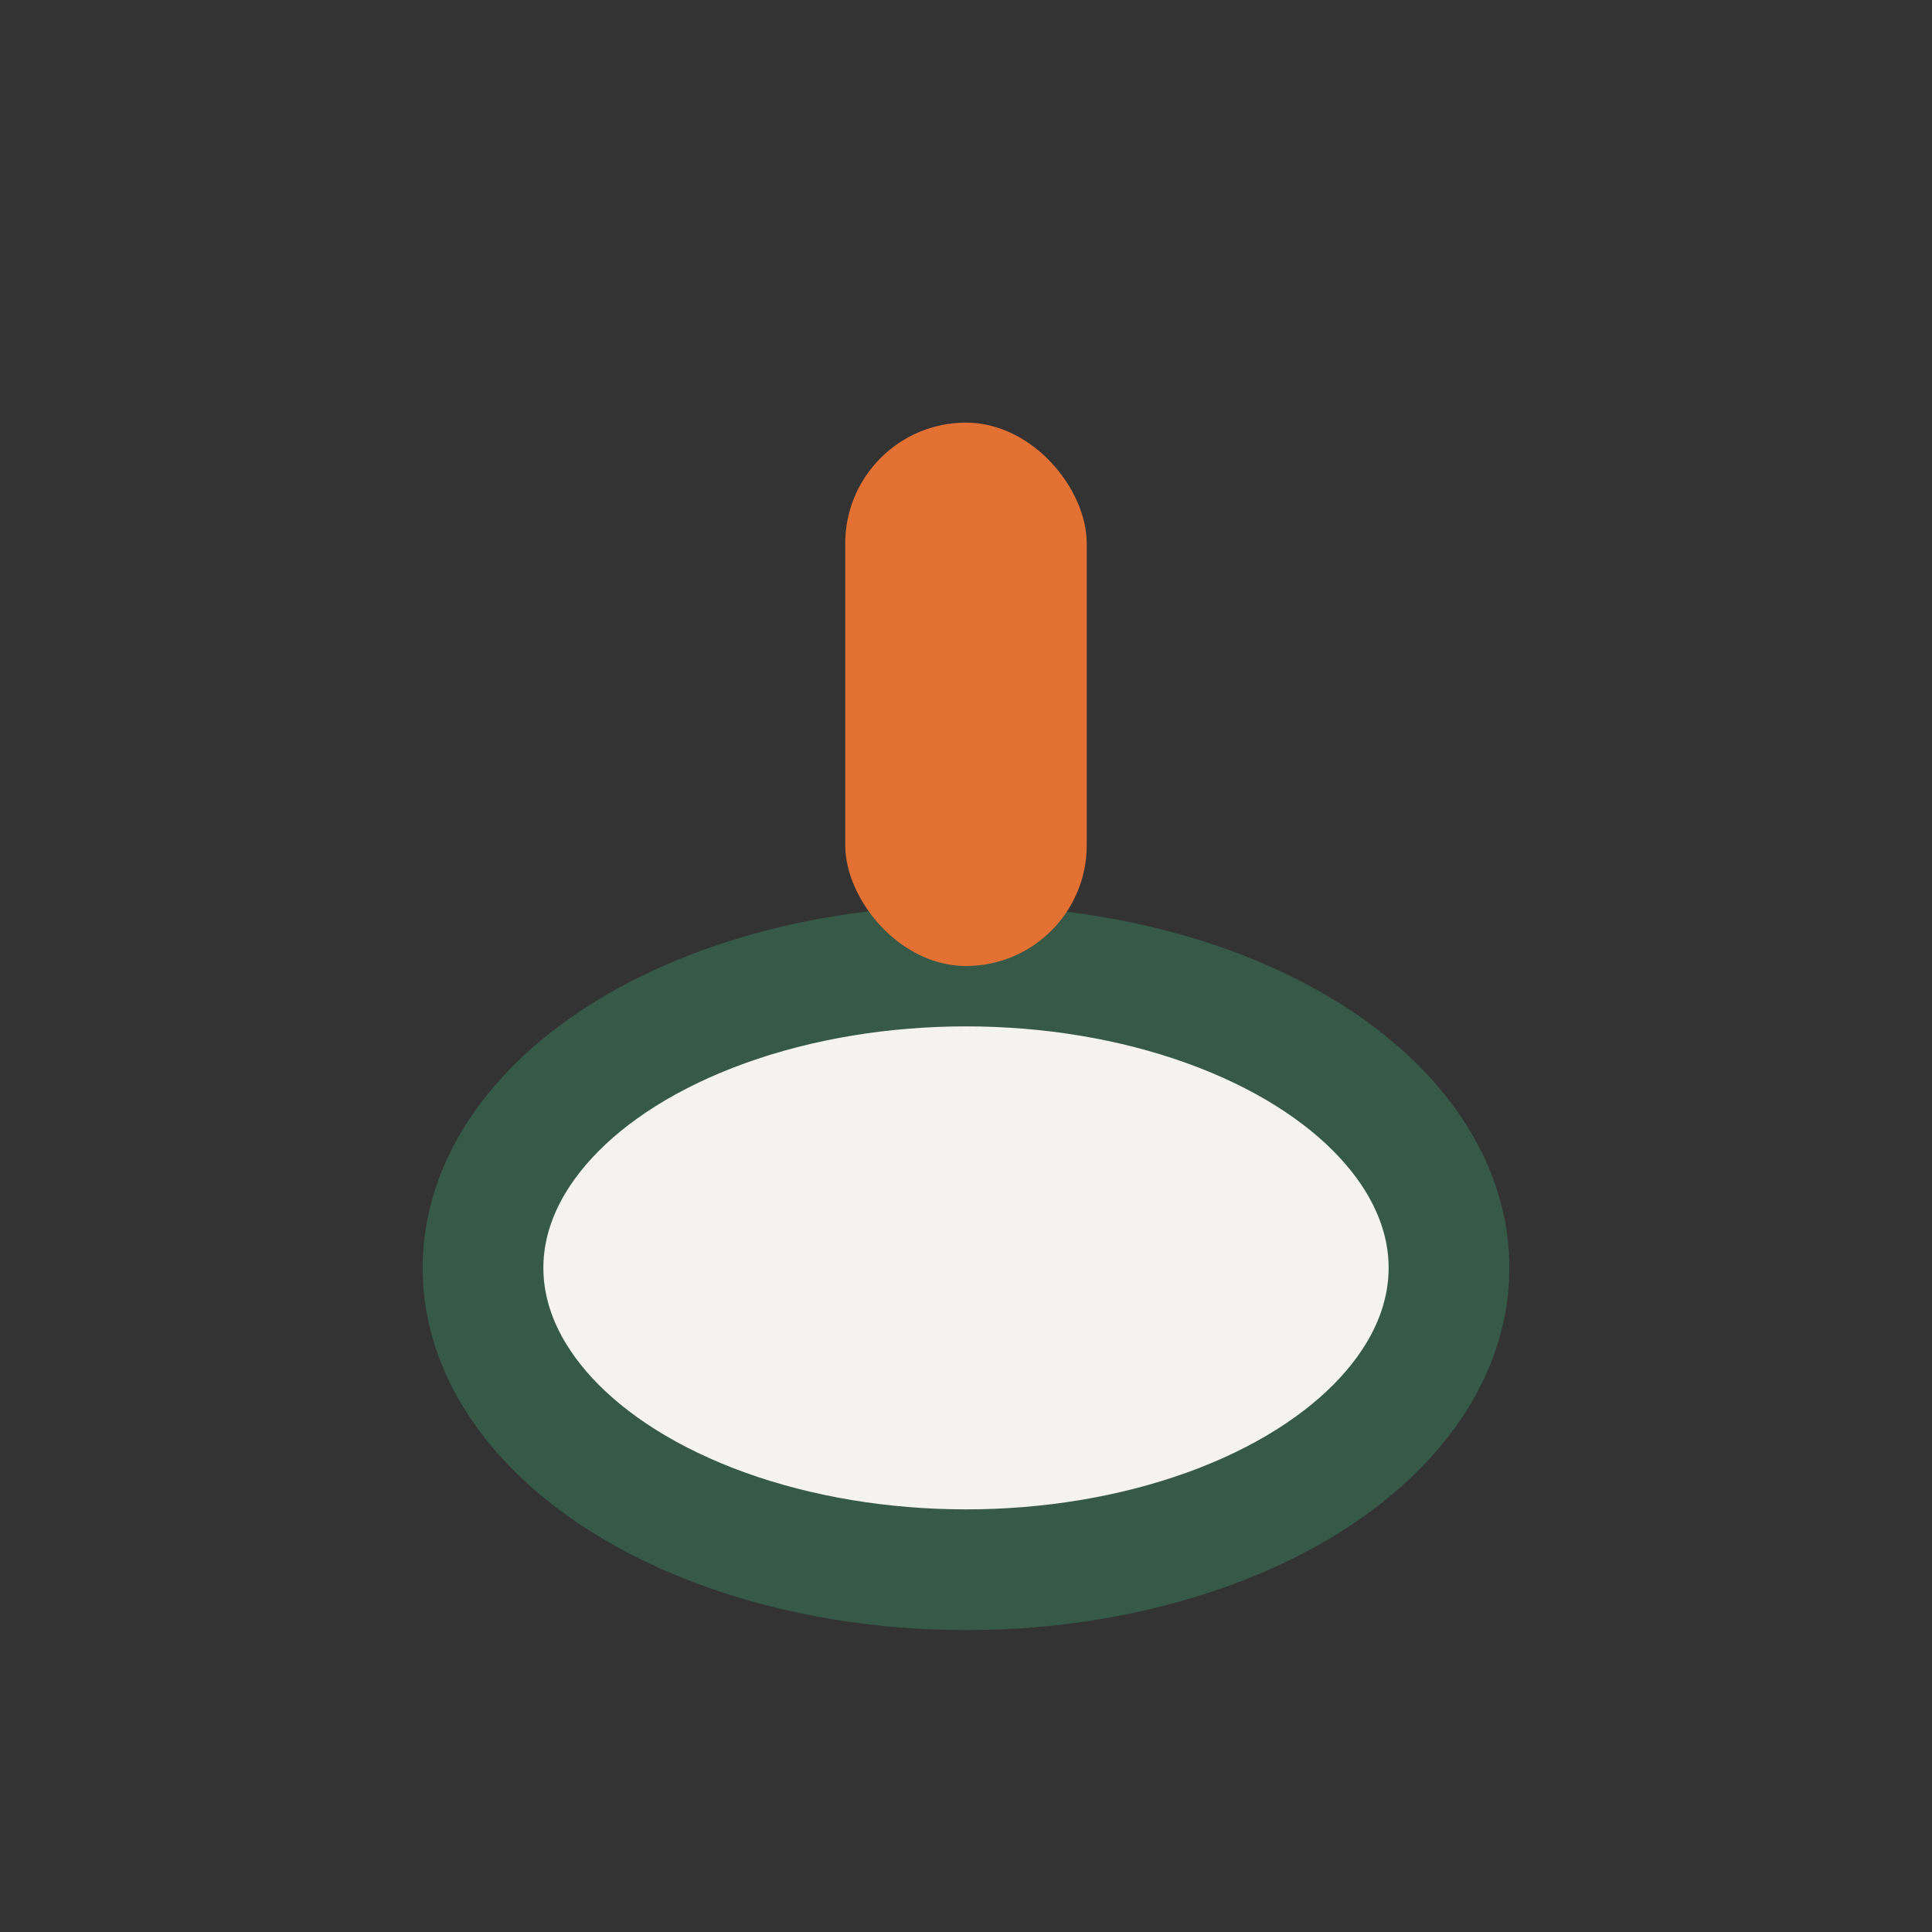
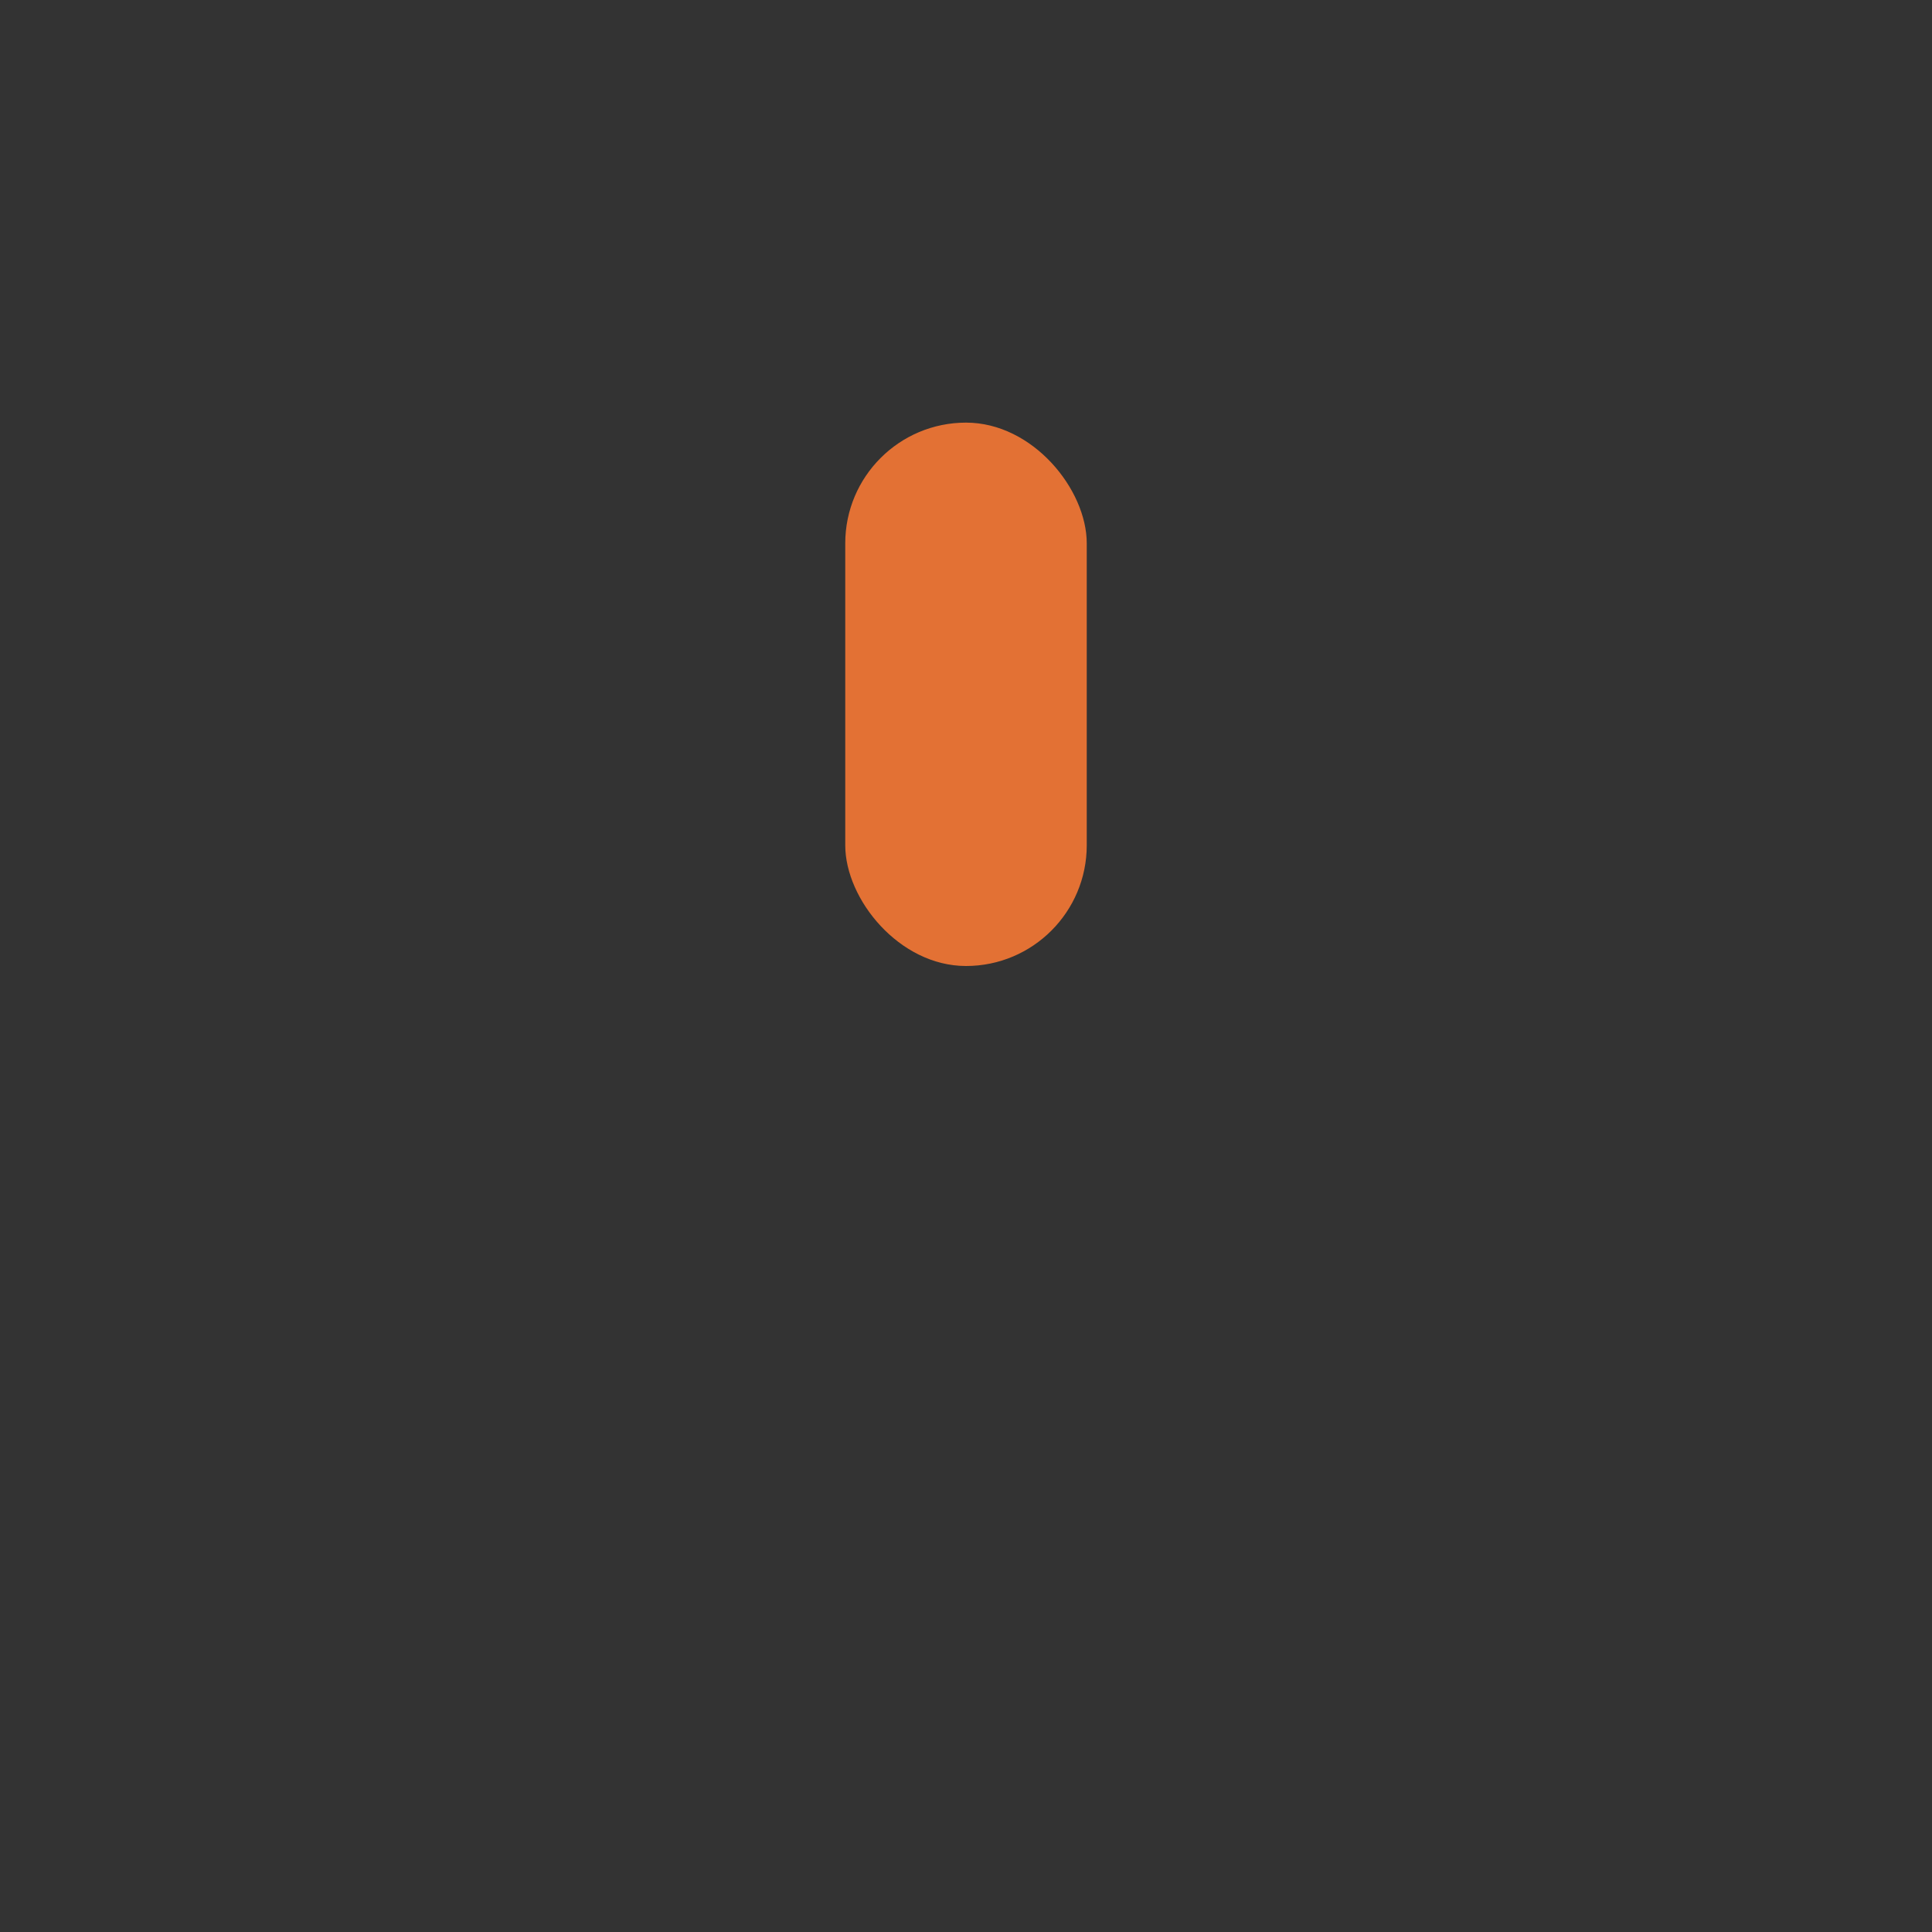
<svg xmlns="http://www.w3.org/2000/svg" width="32" height="32" viewBox="0 0 32 32">
  <rect x="0" y="0" width="32" height="32" fill="#333333" stroke="none" />
-   <ellipse cx="16" cy="21" rx="8" ry="5" fill="#F5F3EF" stroke="#365948" stroke-width="2" />
  <rect x="14" y="7" width="4" height="9" rx="2" fill="#E37134" />
</svg>